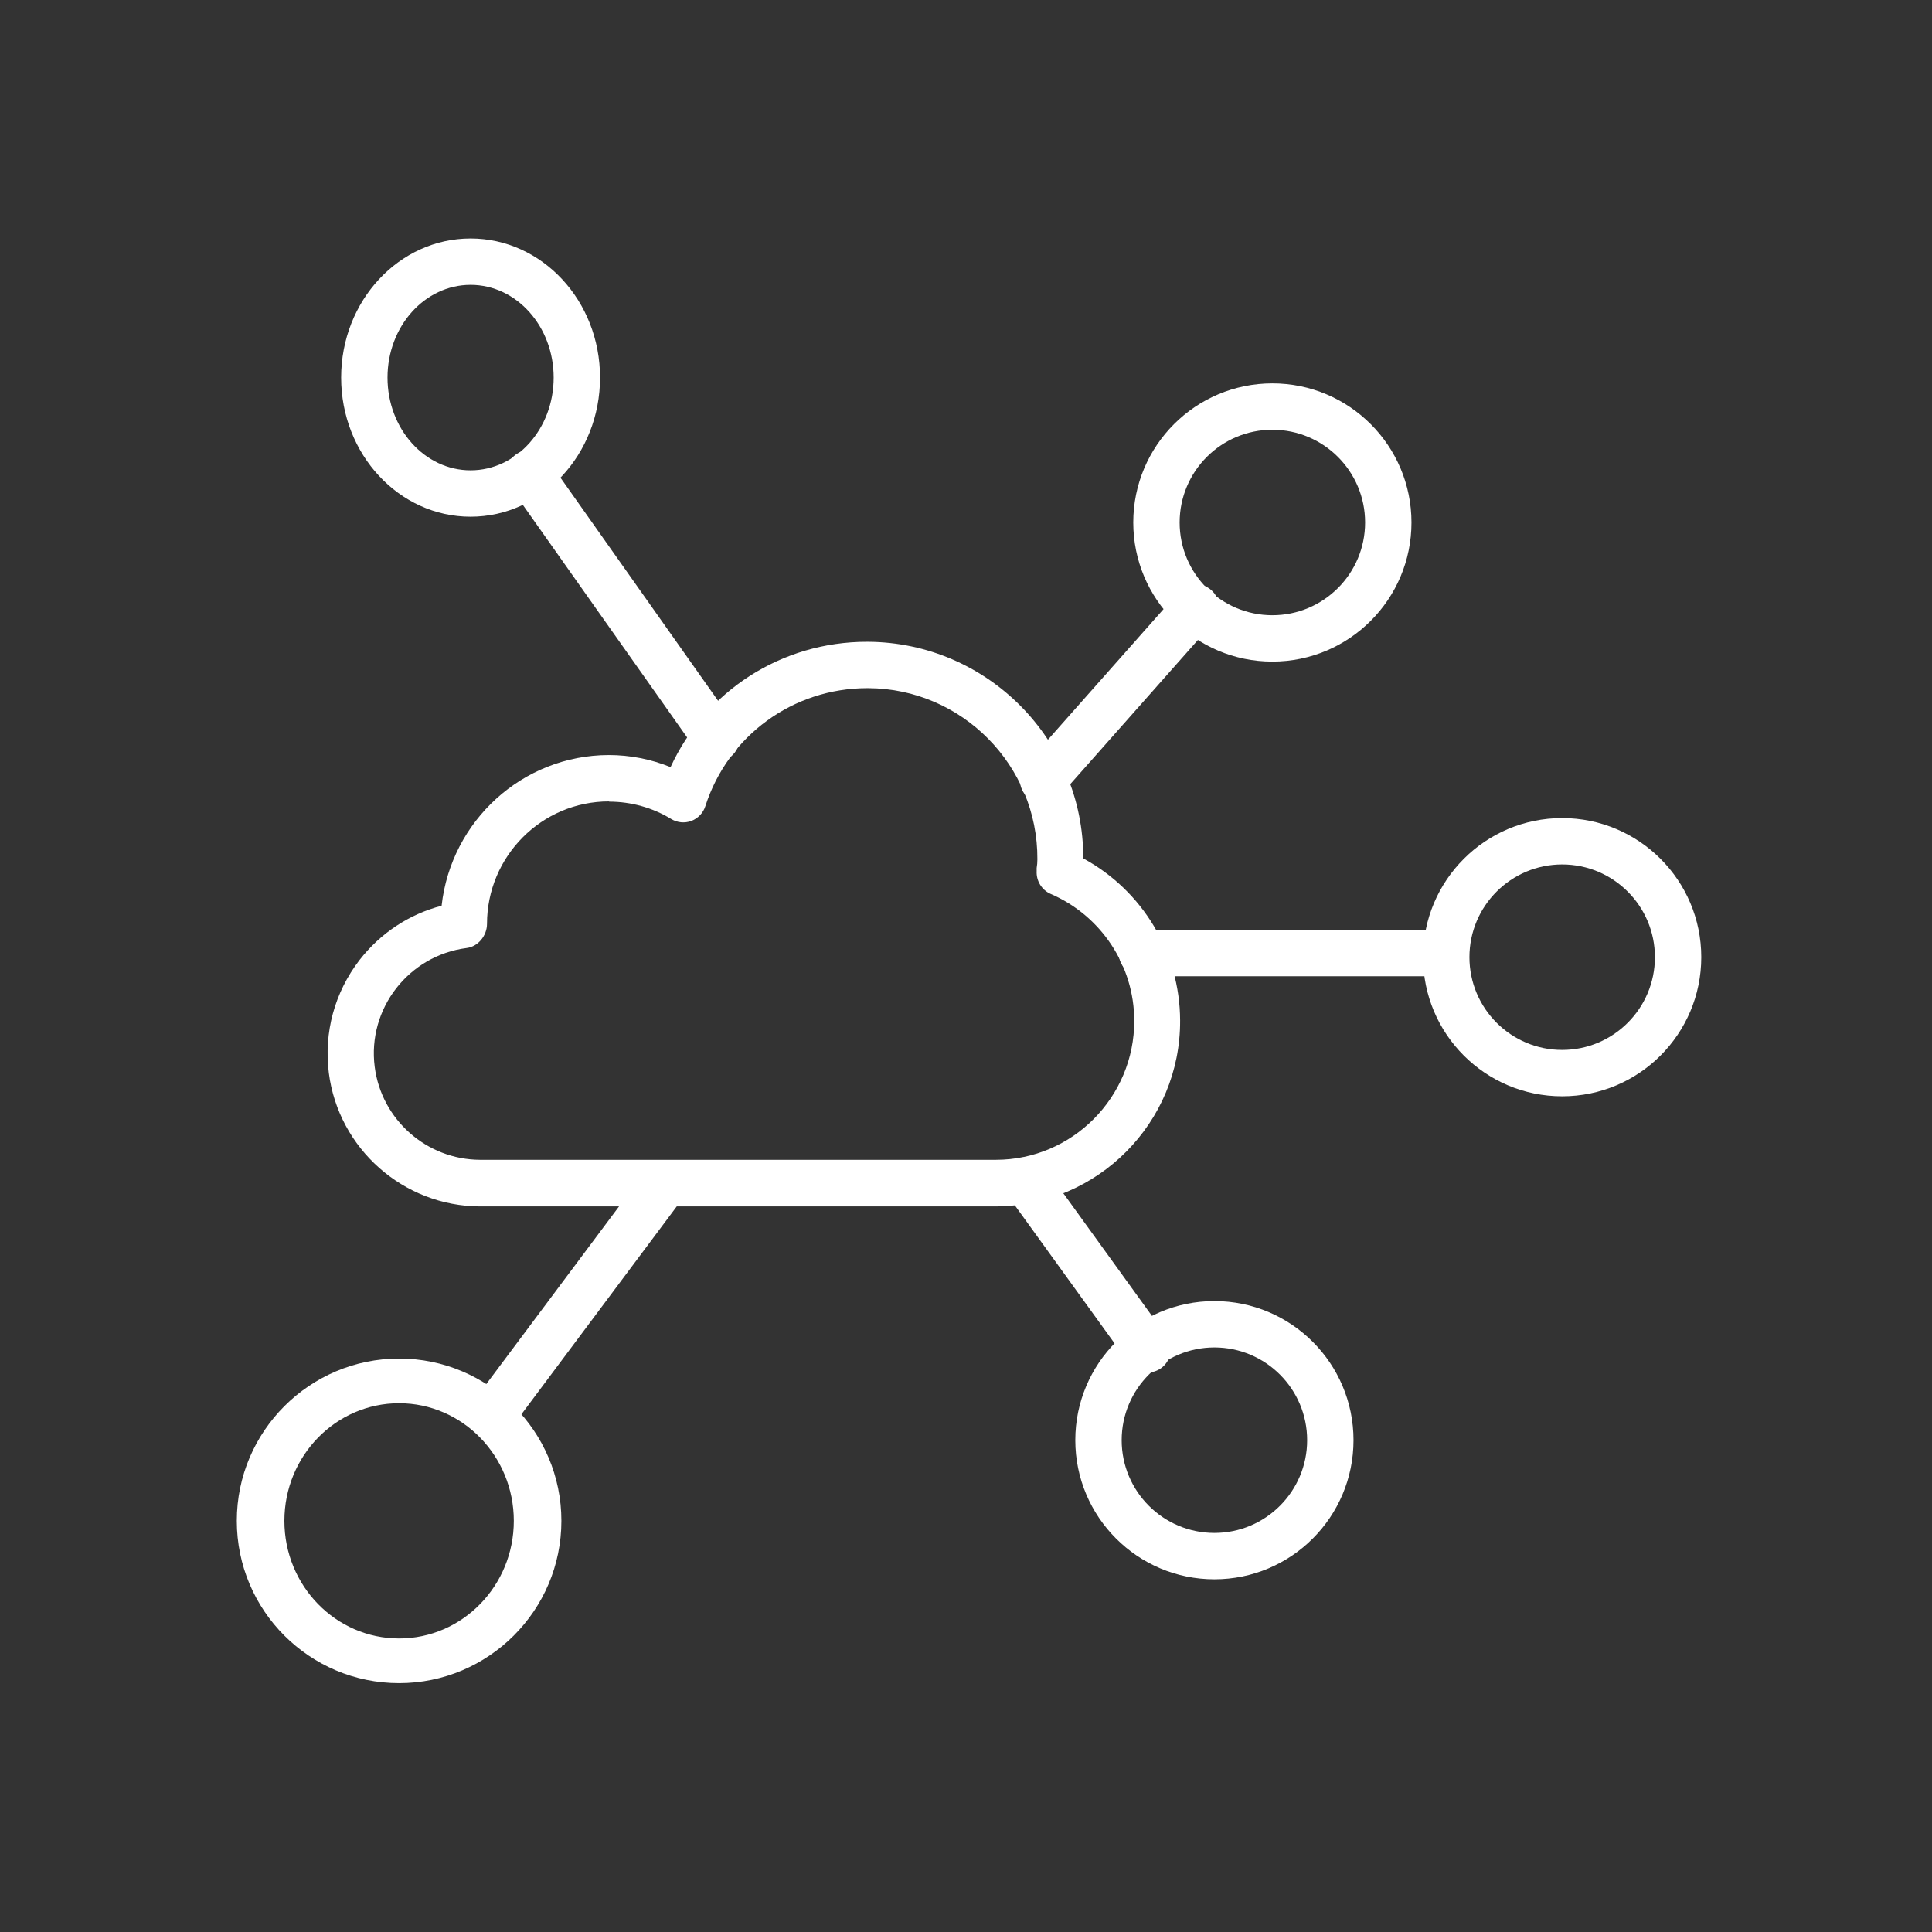
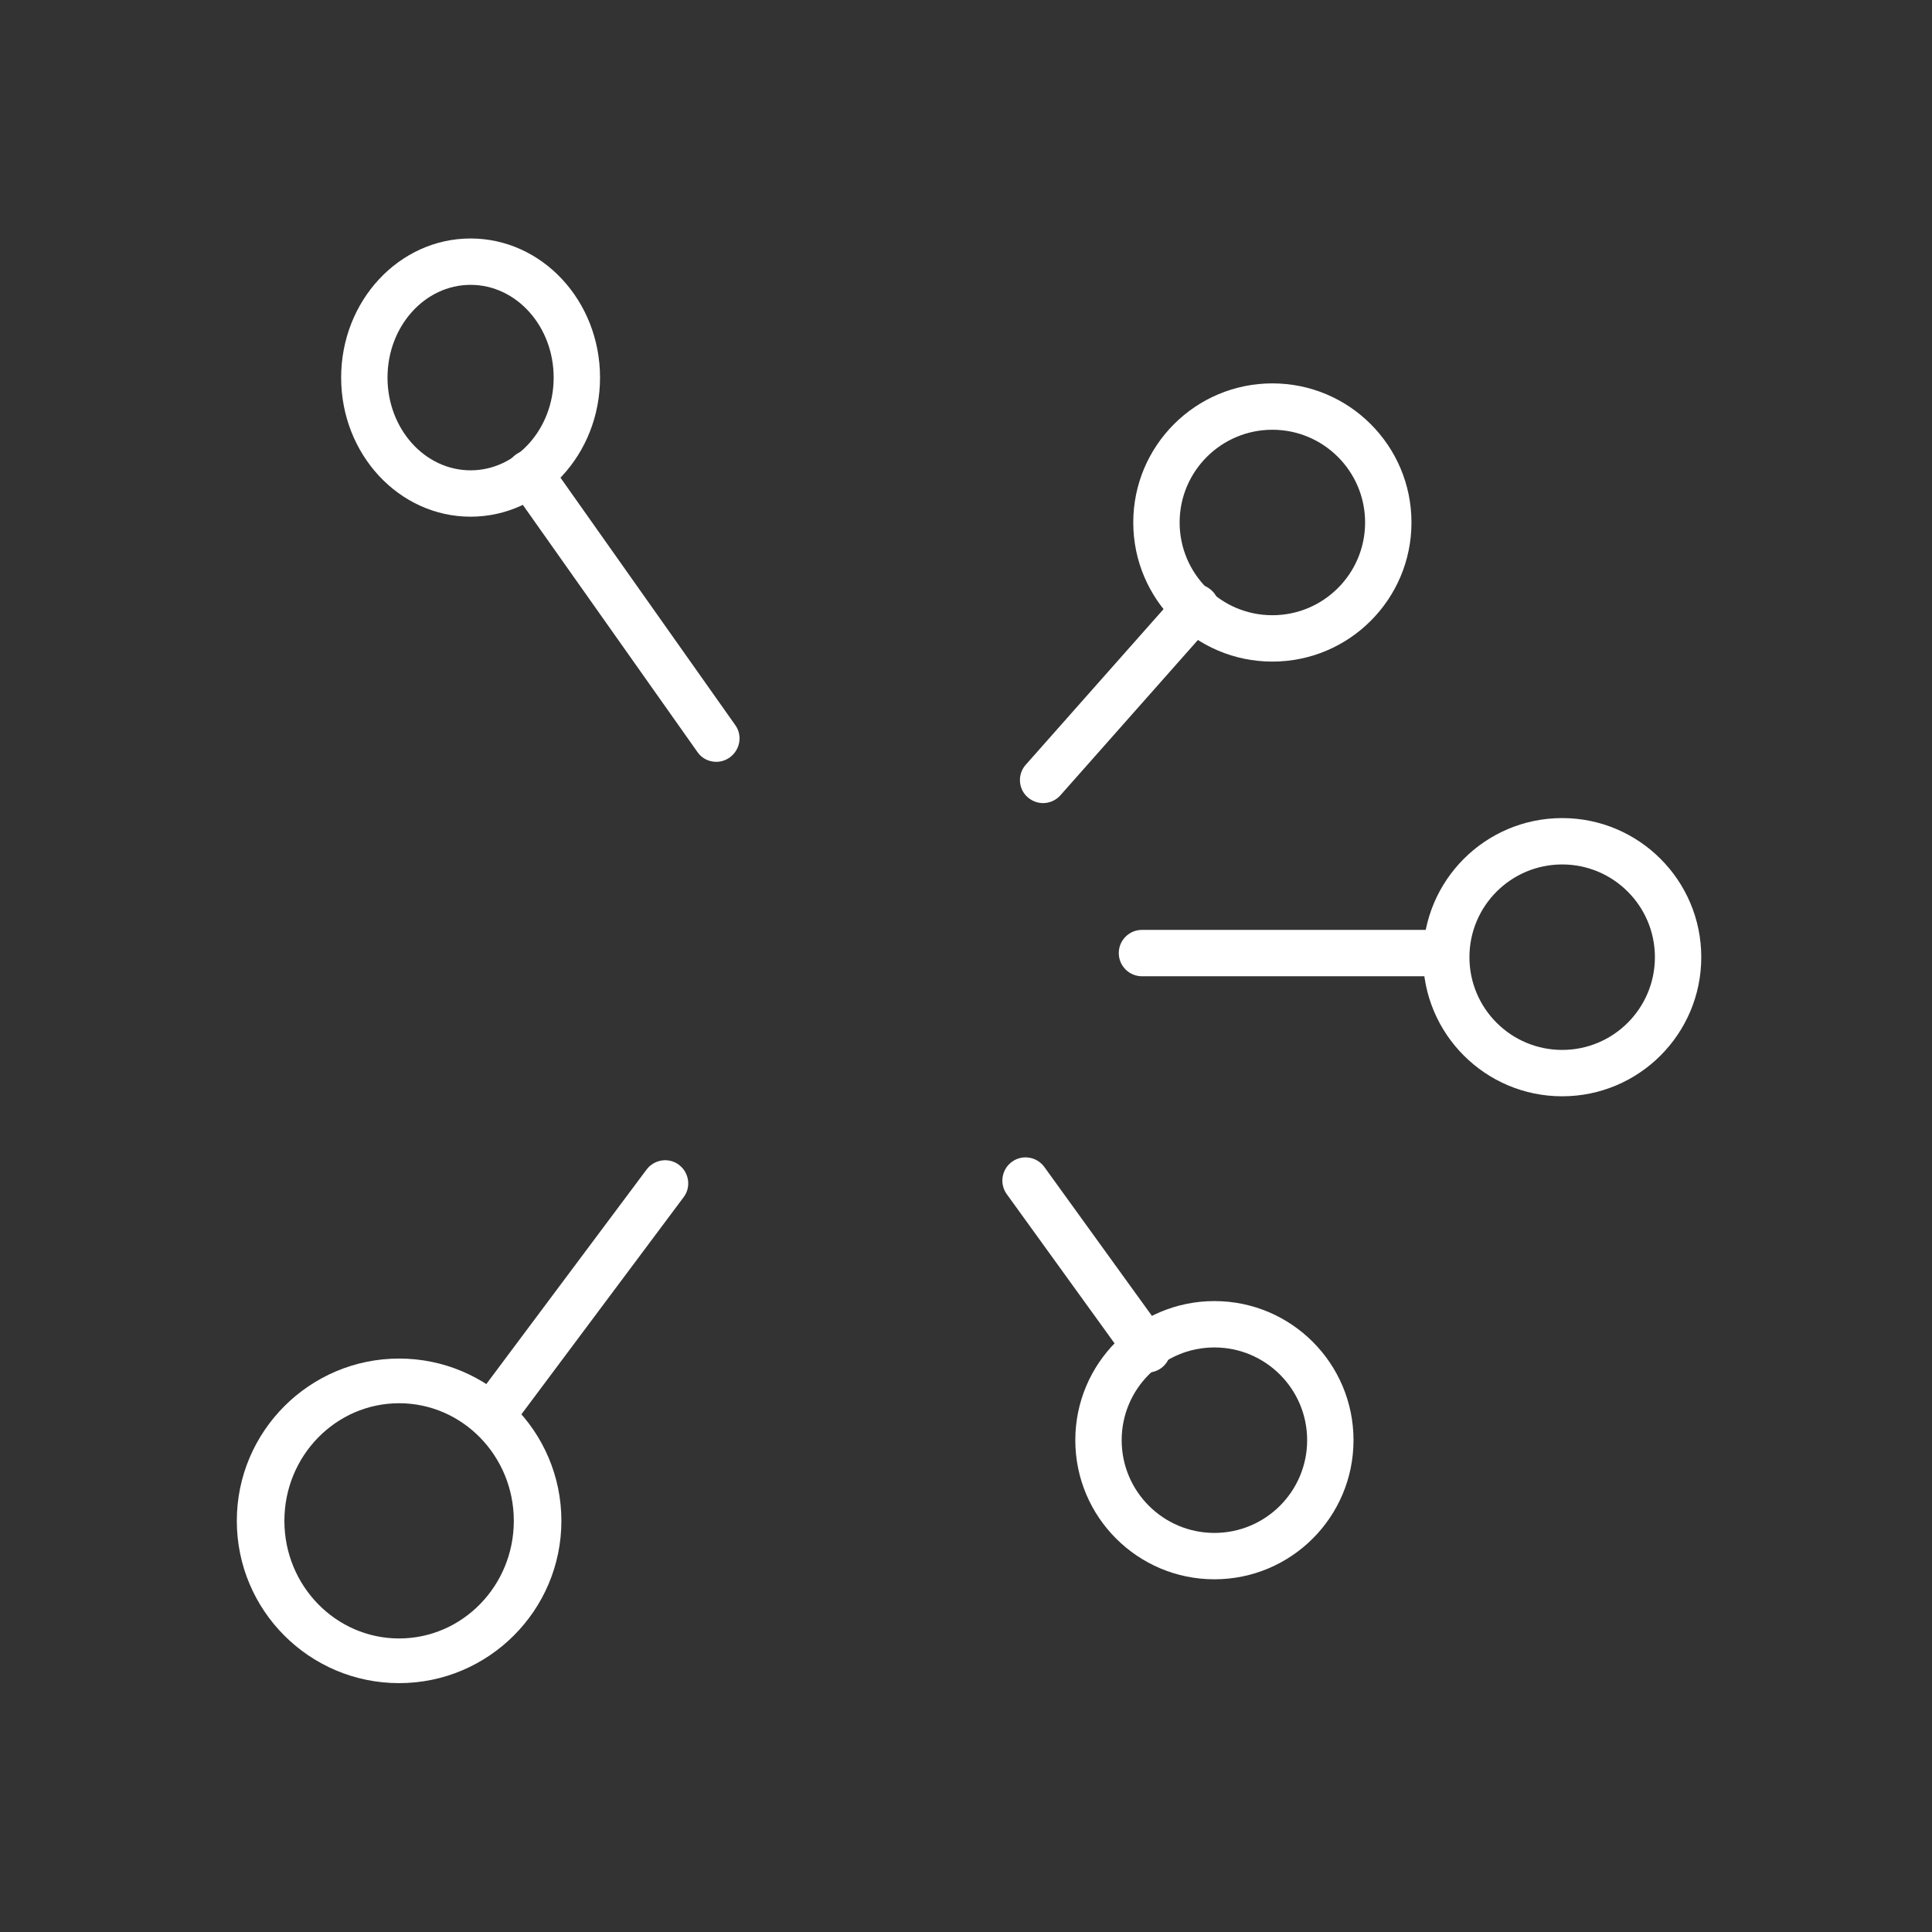
<svg xmlns="http://www.w3.org/2000/svg" viewBox="0 0 80 80">
  <rect x="0" y="0" width="80" height="80" fill="#333333" stroke="none" />
  <defs>
    <style>.d{fill:#fff;}</style>
  </defs>
  <g id="a">
    <g id="b" transform="translate(0.126 -0.215)">
      <path class="d" d="M50.16,65.61c-3.18,0-5.76-2.58-5.76-5.76s2.58-5.76,5.76-5.76,5.76,2.58,5.76,5.76-2.58,5.76-5.76,5.76Zm0-9.6c-2.12,0-3.84,1.72-3.84,3.84s1.72,3.84,3.84,3.84,3.84-1.72,3.84-3.84-1.72-3.84-3.84-3.84Z" />
      <path class="d" d="M19.36,21.61c-2.96,0-5.36-2.58-5.36-5.76s2.4-5.76,5.36-5.76,5.36,2.58,5.36,5.76-2.4,5.76-5.36,5.76Zm0-9.6c-1.9,0-3.44,1.72-3.44,3.84s1.54,3.84,3.44,3.84,3.44-1.72,3.44-3.84-1.54-3.84-3.44-3.84Z" />
      <path class="d" d="M64.56,45.61c-3.18,0-5.76-2.58-5.76-5.76s2.58-5.76,5.76-5.76,5.76,2.58,5.76,5.76-2.58,5.76-5.76,5.76Zm0-9.6c-2.12,0-3.84,1.72-3.84,3.84s1.72,3.84,3.84,3.84,3.84-1.72,3.84-3.84-1.72-3.84-3.84-3.84Z" />
      <path class="d" d="M52.56,27.61c-3.18,0-5.76-2.58-5.76-5.76s2.58-5.76,5.76-5.76,5.76,2.58,5.76,5.76-2.58,5.76-5.76,5.76Zm0-9.6c-2.12,0-3.84,1.72-3.84,3.84s1.72,3.84,3.84,3.84,3.84-1.72,3.84-3.84-1.72-3.84-3.84-3.84Z" />
      <path class="d" d="M16.4,69.91c-3.71,0-6.72-3.01-6.72-6.72s3.02-6.72,6.72-6.72,6.72,3.01,6.72,6.72-3.02,6.72-6.72,6.72Zm0-11.59c-2.62,0-4.75,2.18-4.75,4.87s2.13,4.87,4.75,4.87,4.75-2.18,4.75-4.87-2.13-4.87-4.75-4.87Z" />
-       <path class="d" d="M41.12,50.17H19.75c-3.17-.01-5.86-2.39-6.26-5.53-.21-1.68,.24-3.33,1.27-4.67,.87-1.12,2.06-1.9,3.4-2.25,.39-3.51,3.34-6.23,6.92-6.24,.88,0,1.75,.17,2.56,.5,1.45-3.15,4.59-5.19,8.13-5.19h.05c4.93,.03,8.92,4.05,8.91,8.97,2.45,1.33,4,3.89,4.01,6.71,.02,4.23-3.41,7.68-7.64,7.7Zm-16.03-16.77c-2.79,0-5.05,2.28-5.05,5.07,0,.48-.36,.94-.84,1-2.41,.31-4.12,2.52-3.81,4.92,.28,2.19,2.15,3.84,4.36,3.85h21.36c3.17,0,5.74-2.6,5.73-5.76,0-2.28-1.37-4.35-3.46-5.25-.37-.16-.6-.54-.58-.94v-.13c.02-.12,.03-.24,.03-.36,.02-3.89-3.12-7.07-7-7.09h-.04c-3.07,0-5.77,1.96-6.71,4.89-.09,.28-.3,.5-.58,.61-.28,.1-.58,.07-.83-.08-.77-.47-1.66-.72-2.57-.72Z" />
      <path class="d" d="M29.53,31.76c-.3,0-.6-.14-.78-.41l-7.75-10.97c-.31-.43-.2-1.03,.23-1.34,.43-.31,1.03-.2,1.34,.23l7.75,10.97c.31,.43,.2,1.03-.23,1.34-.17,.12-.36,.18-.55,.18Z" />
      <path class="d" d="M43.07,33.47c-.23,0-.45-.08-.64-.24-.4-.35-.43-.96-.08-1.35l6.33-7.15c.35-.4,.96-.43,1.35-.08,.4,.35,.43,.96,.08,1.35l-6.33,7.15c-.19,.21-.45,.32-.72,.32Z" />
      <path class="d" d="M47.39,57.05c-.3,0-.59-.14-.78-.4l-5.05-6.99c-.31-.43-.21-1.03,.22-1.34,.43-.31,1.03-.21,1.34,.22l5.05,6.99c.31,.43,.21,1.03-.22,1.34-.17,.12-.37,.18-.56,.18Z" />
      <path class="d" d="M20.29,59.7c-.2,0-.4-.06-.57-.19-.42-.32-.51-.92-.19-1.34l7.12-9.53c.32-.42,.92-.51,1.34-.19,.42,.32,.51,.92,.19,1.34l-7.12,9.53c-.19,.25-.48,.39-.77,.39Z" />
      <path class="d" d="M59.71,40.64h-12.55c-.53,0-.96-.43-.96-.96s.43-.96,.96-.96h12.55c.53,0,.96,.43,.96,.96s-.43,.96-.96,.96Z" />
    </g>
  </g>
  <g id="c" />
</svg>